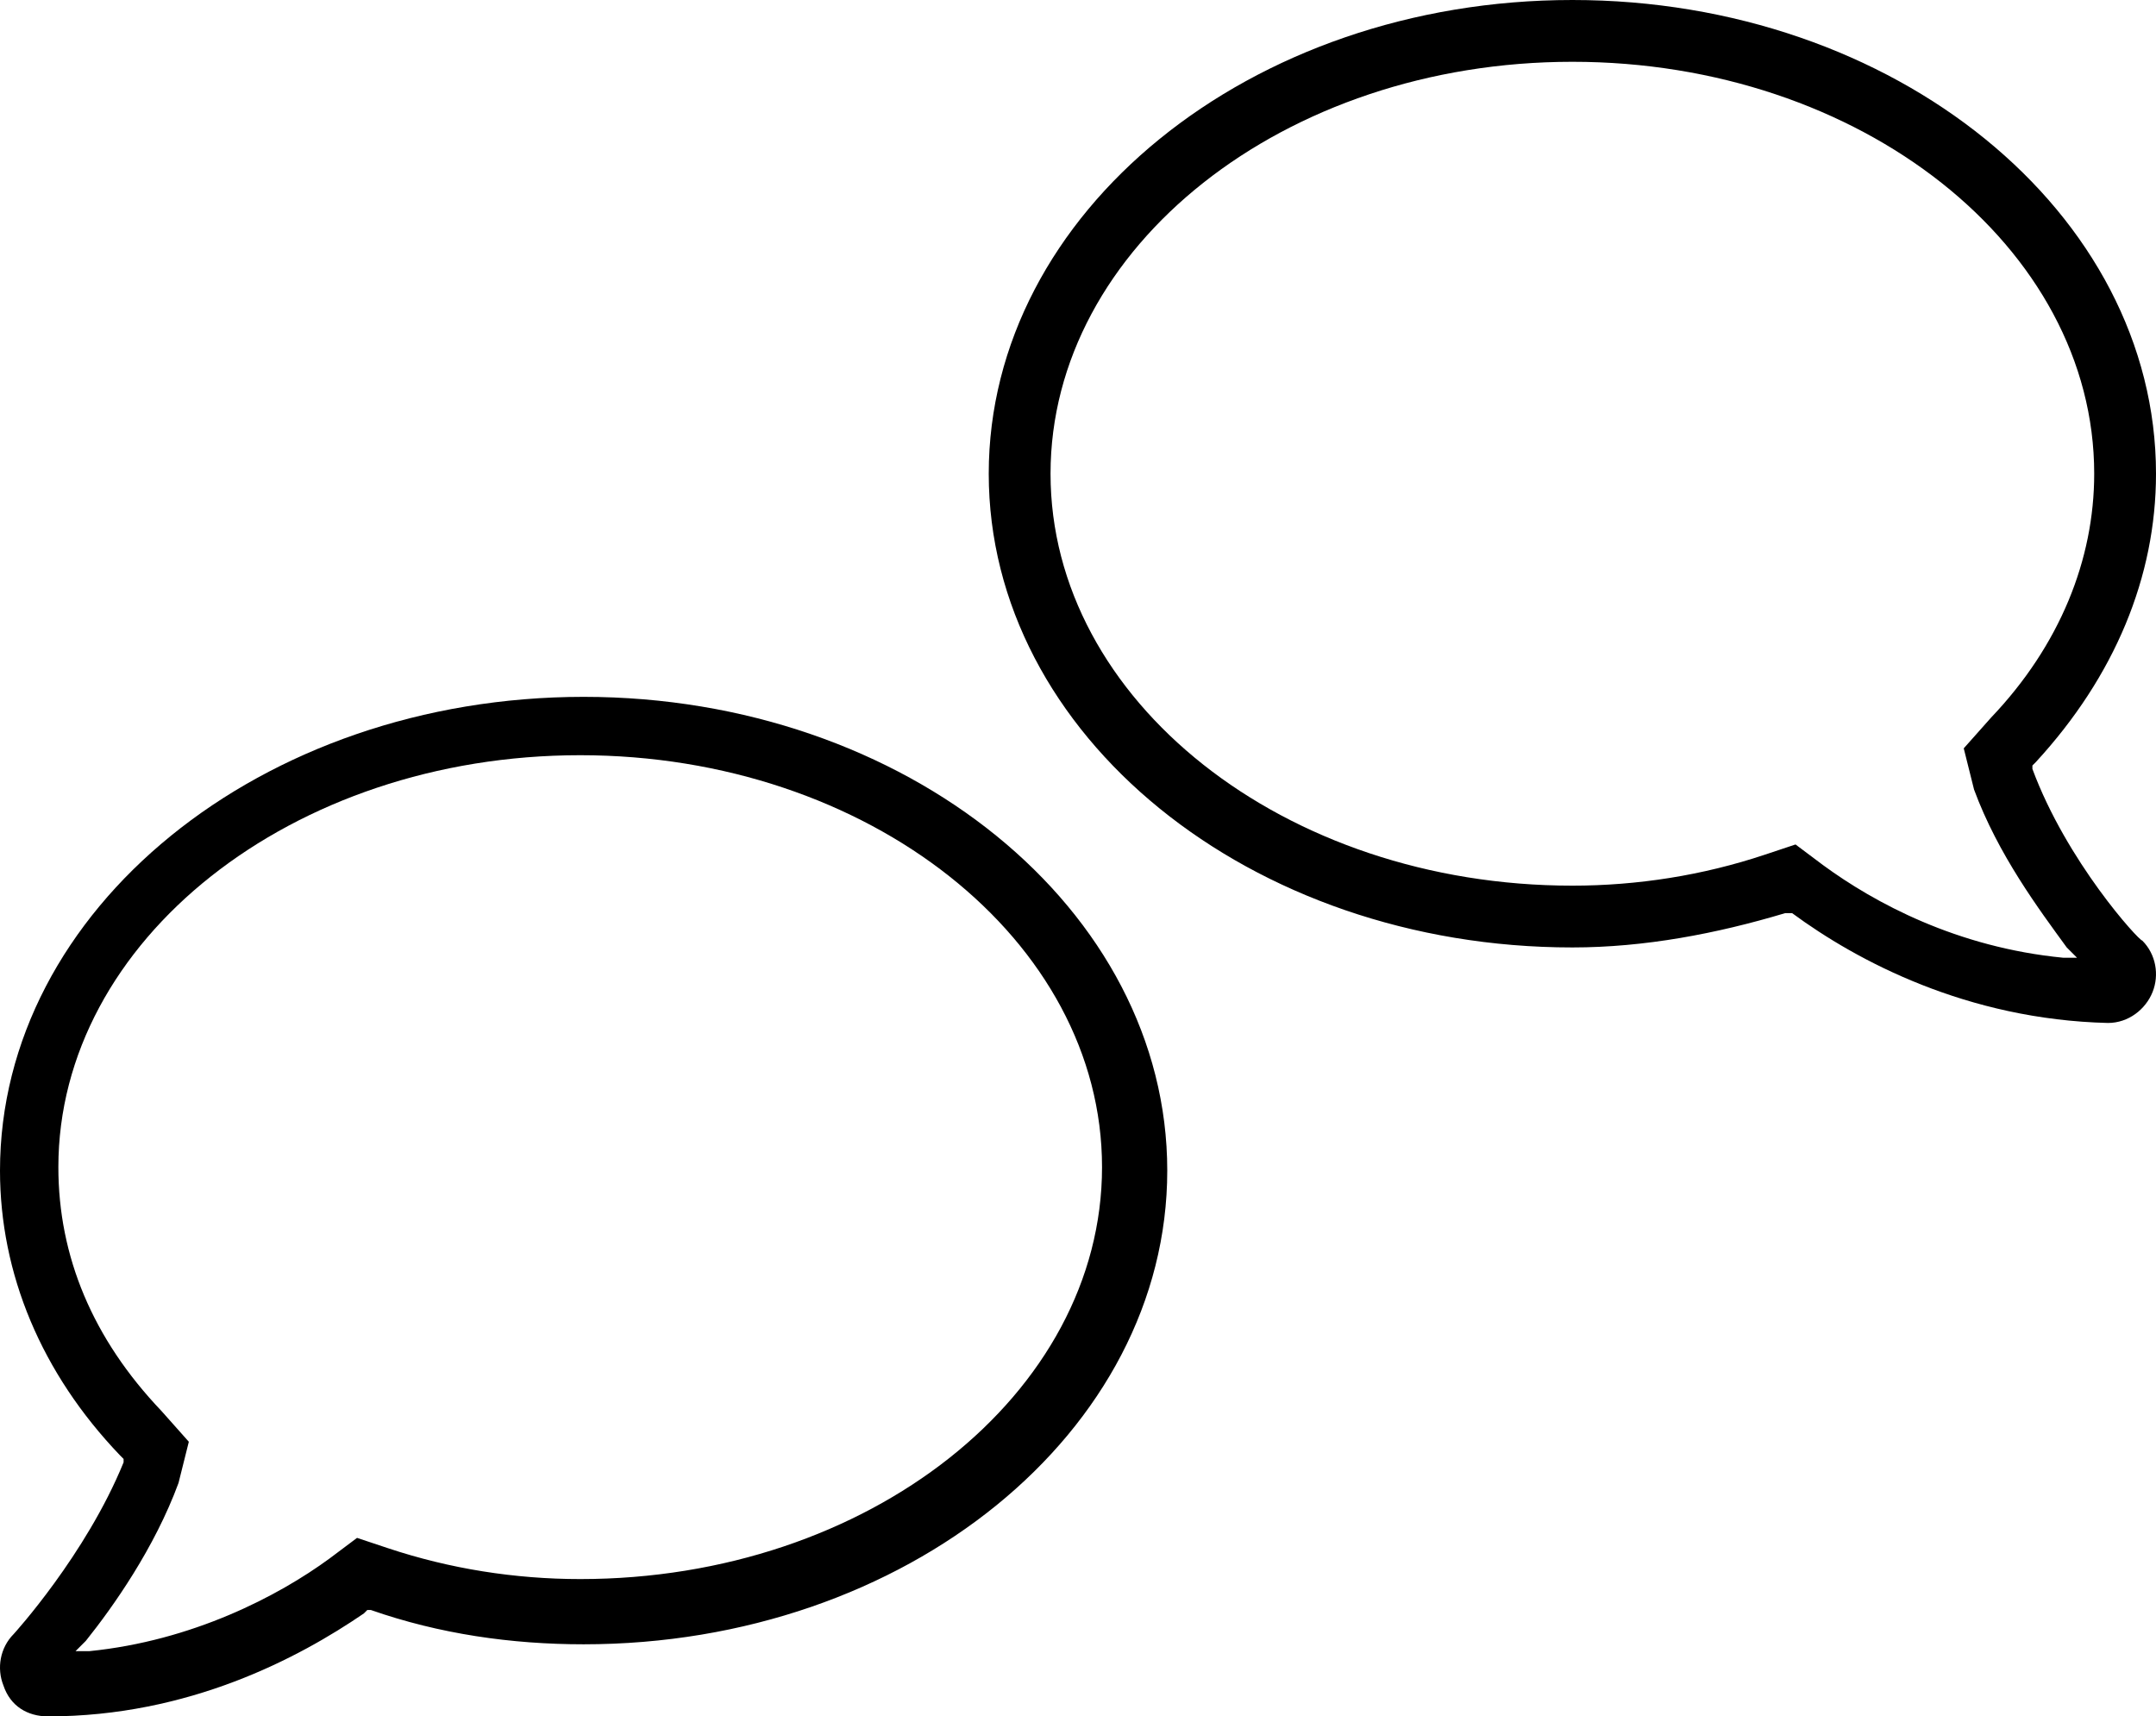
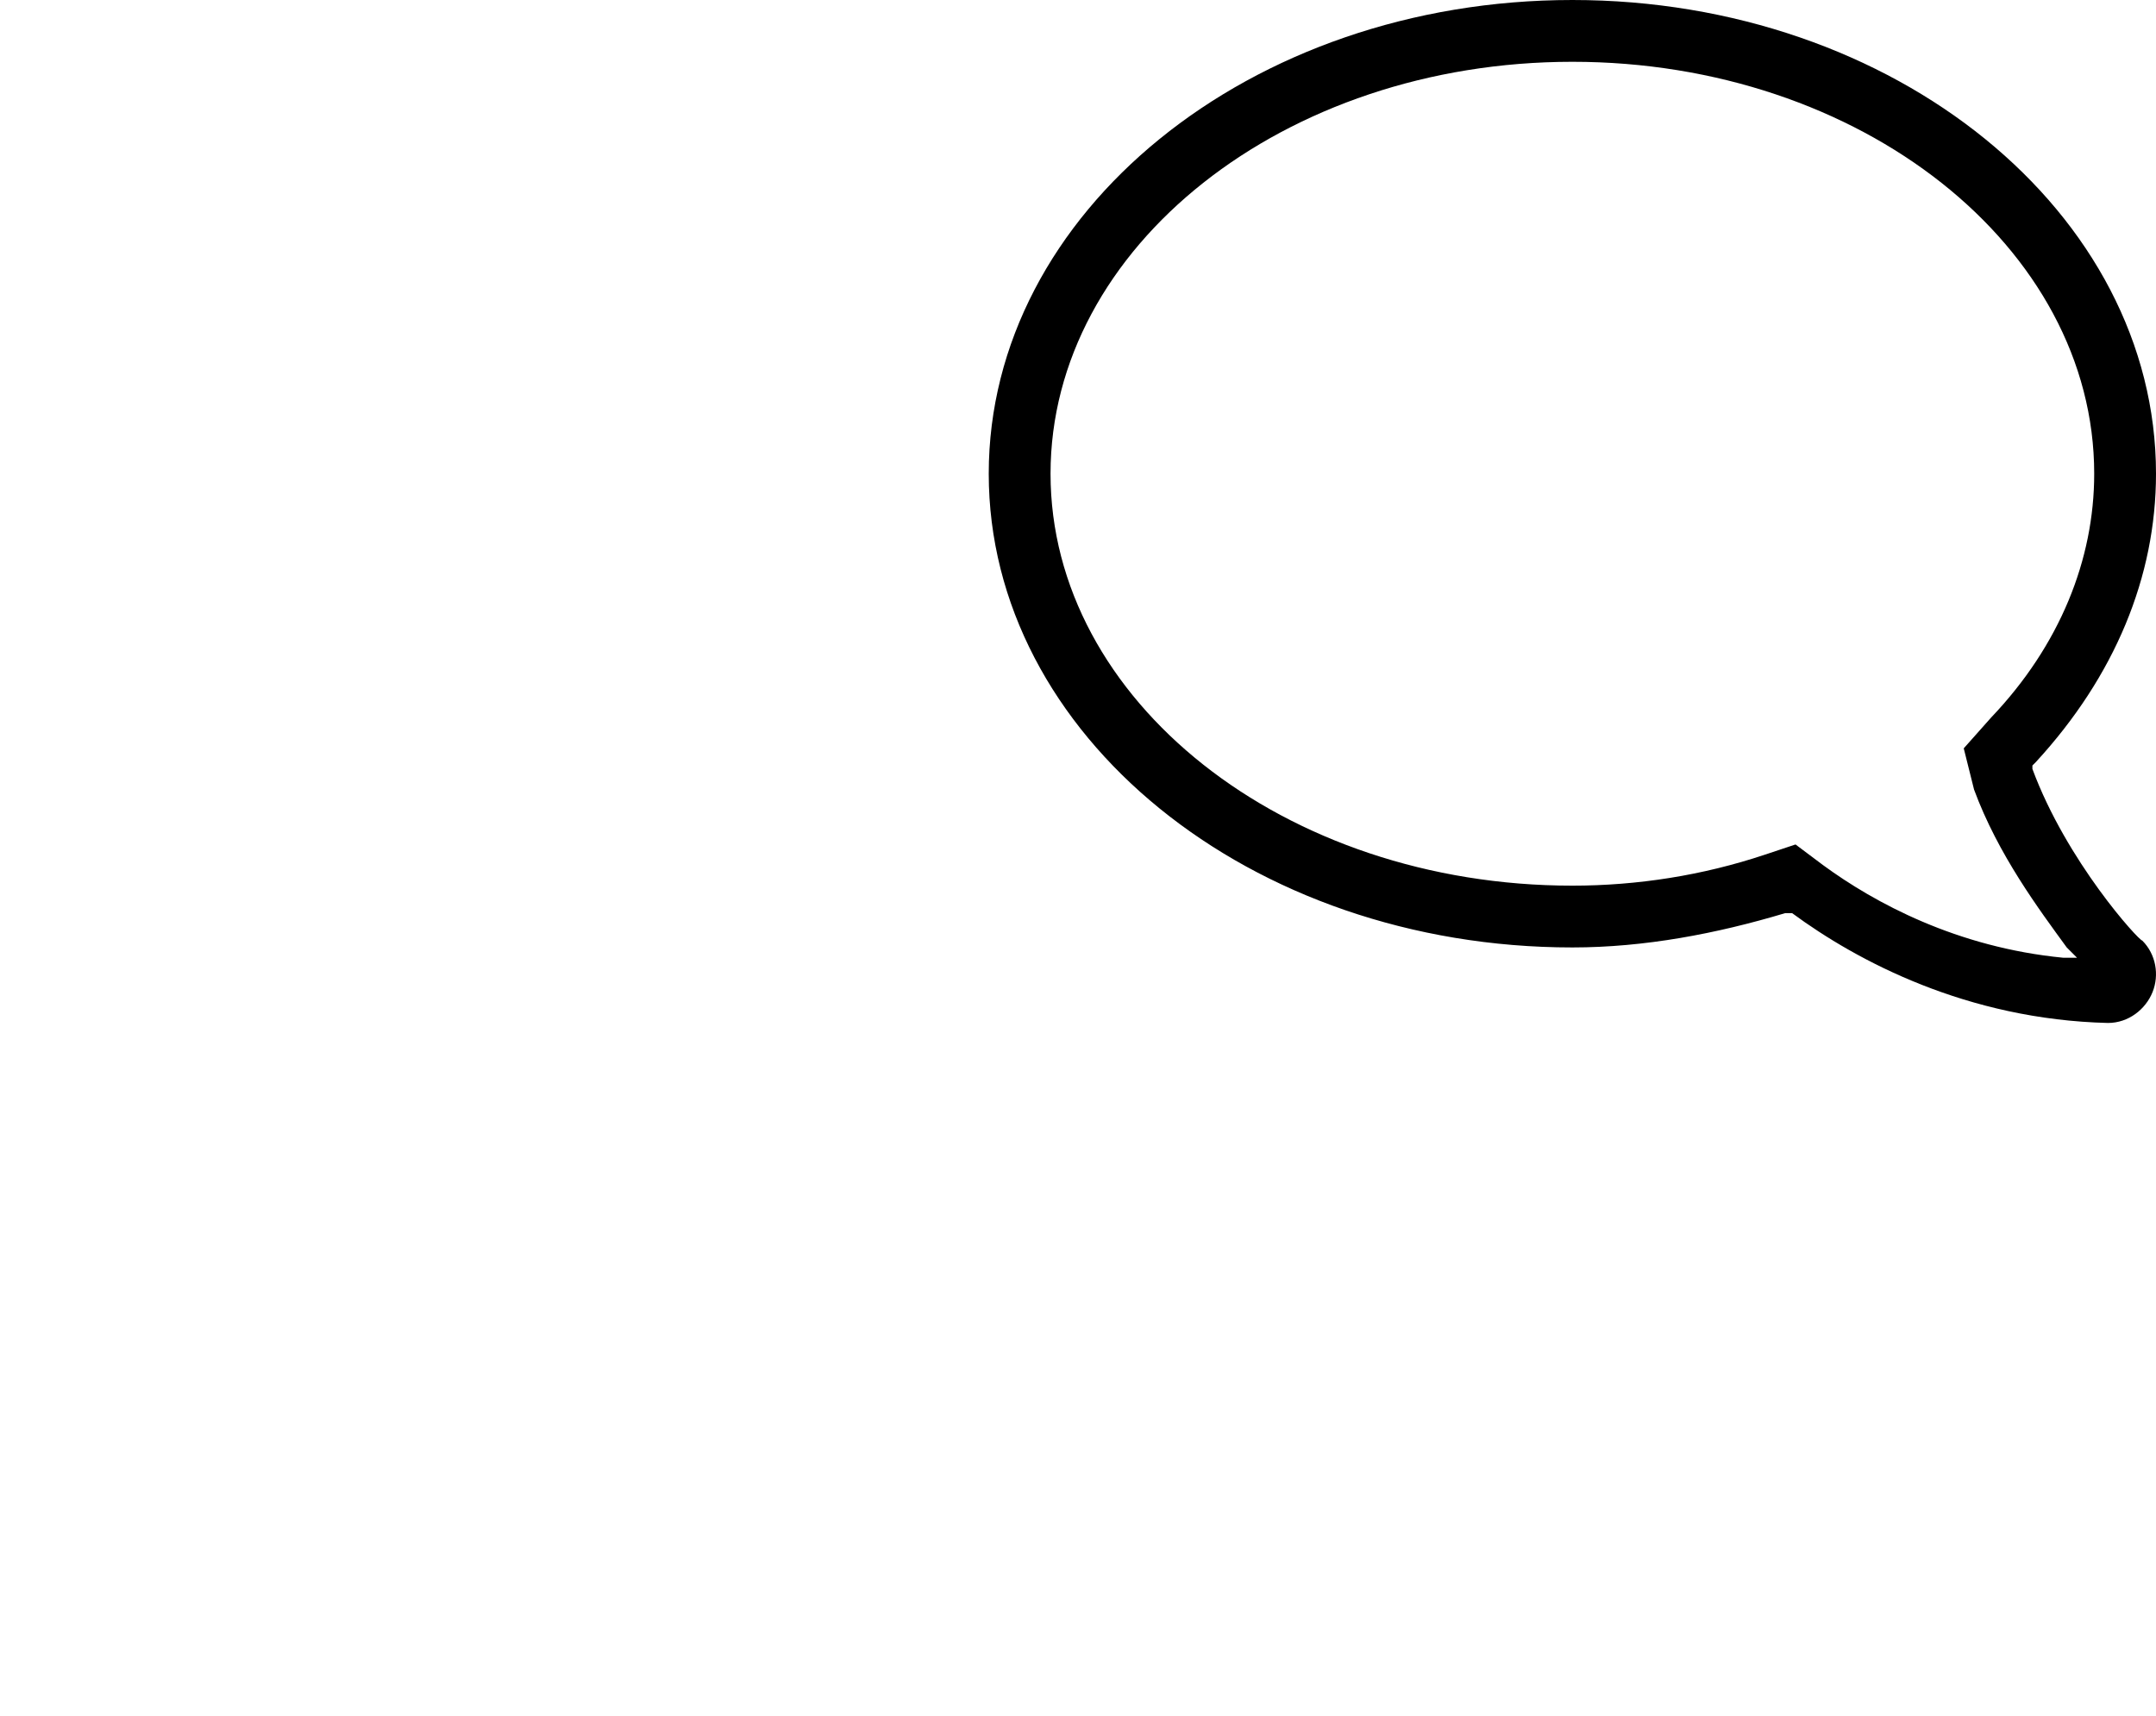
<svg xmlns="http://www.w3.org/2000/svg" version="1.1" id="Layer_1" x="0px" y="0px" viewBox="0 0 62.8 50" style="enable-background:new 0 0 62.8 50;" xml:space="preserve">
-   <path d="M1.4,50c-0.6,0-1.1-0.3-1.3-0.9C-0.1,48.6,0,48,0.4,47.6l0,0c0,0,2.1-2.3,3.2-5l0-0.1l-0.1-0.1C1.2,40,0,37.1,0,34.1 c0-7.6,7.6-13.8,17-13.8s17,6.2,17,13.8c0,7.6-7.6,13.8-17,13.8c-2.1,0-4.2-0.3-6.2-1l-0.1,0l-0.1,0.1C8.7,48.3,5.5,50,1.4,50z M5.2,43.2c-0.7,1.9-1.9,3.6-2.7,4.6l-0.3,0.3l0.4,0c3-0.3,5.5-1.6,7-2.7l0.8-0.6l0.9,0.3c1.8,0.6,3.7,0.9,5.6,0.9 c8.4,0,15.2-5.4,15.2-12c0-6.6-6.8-12-15.2-12s-15.2,5.4-15.2,12c0,2.6,1,5,3,7.1l0.8,0.9L5.2,43.2z" />
  <path d="M52.2,26.6L52.2,26.6l-0.2,0c-2,0.6-4.1,1-6.2,1c-9.4,0-17-6.2-17-13.8c0-7.6,7.6-13.8,17-13.8c9.4,0,17,6.2,17,13.8 c0,3-1.2,5.9-3.5,8.4l-0.1,0.1l0,0.1c1,2.7,3.1,5,3.2,5l0,0c0.4,0.4,0.5,1,0.3,1.5c-0.2,0.5-0.7,0.9-1.3,0.9 C57.3,29.7,54.1,28,52.2,26.6z M57.2,21.8l0.8-0.9c2-2.1,3-4.6,3-7.1c0-6.6-6.8-12-15.2-12s-15.2,5.4-15.2,12c0,6.6,6.8,12,15.2,12 c1.9,0,3.8-0.3,5.6-0.9l0.9-0.3l0.8,0.6c1.5,1.1,3.9,2.4,7,2.7l0.4,0l-0.3-0.3c-0.8-1.1-2-2.7-2.7-4.6L57.2,21.8z" />
</svg>